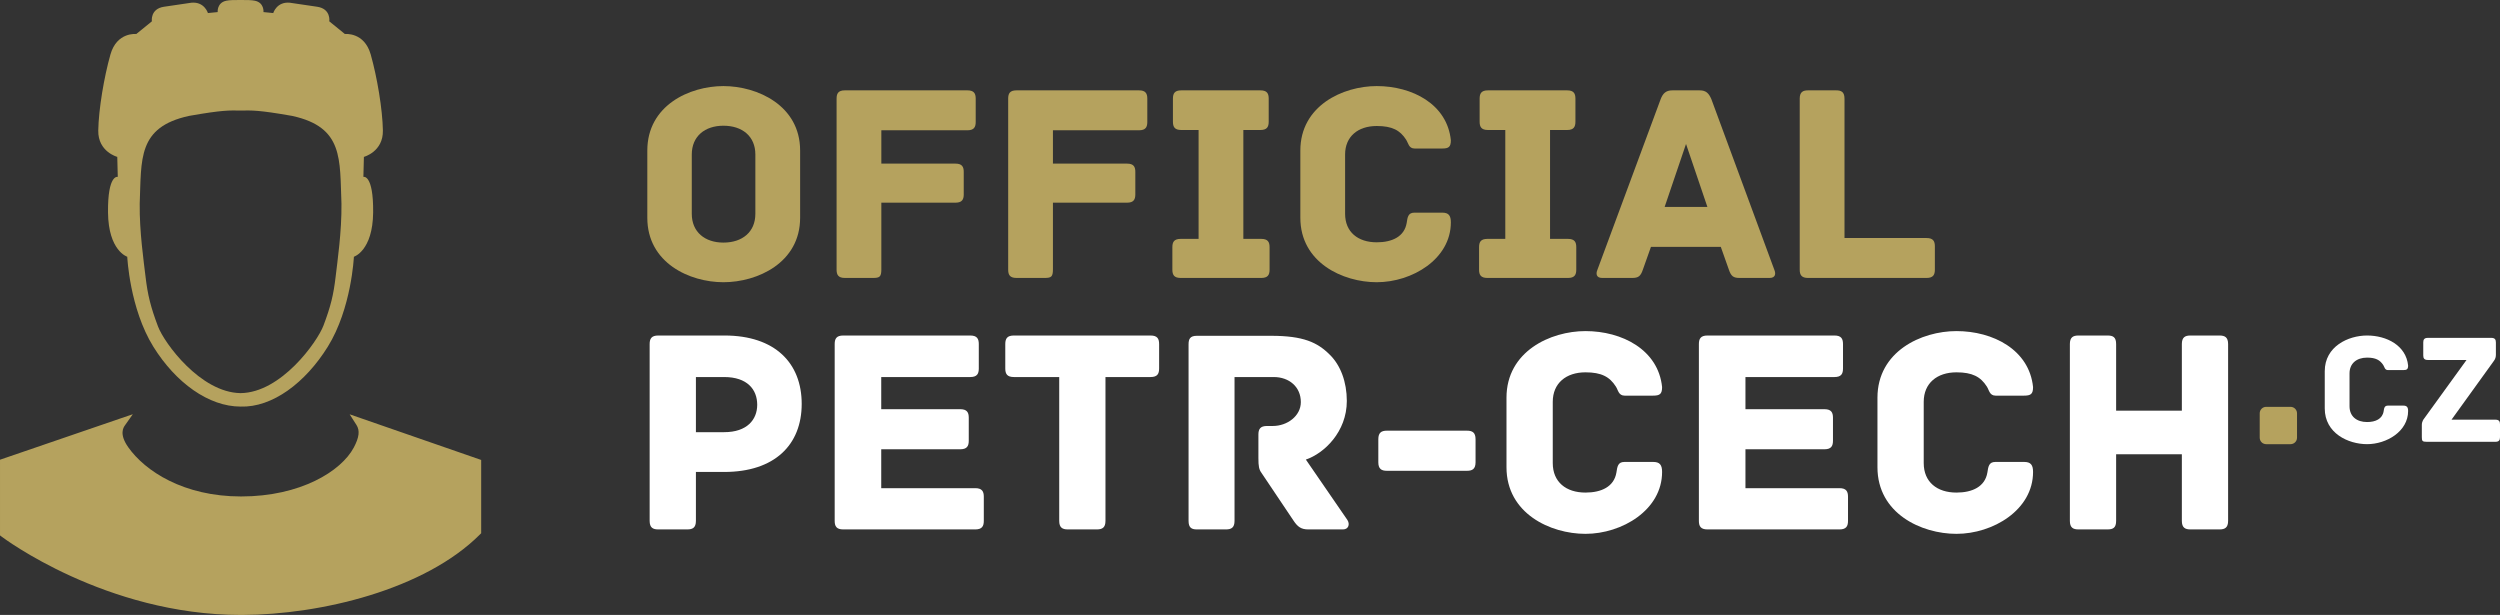
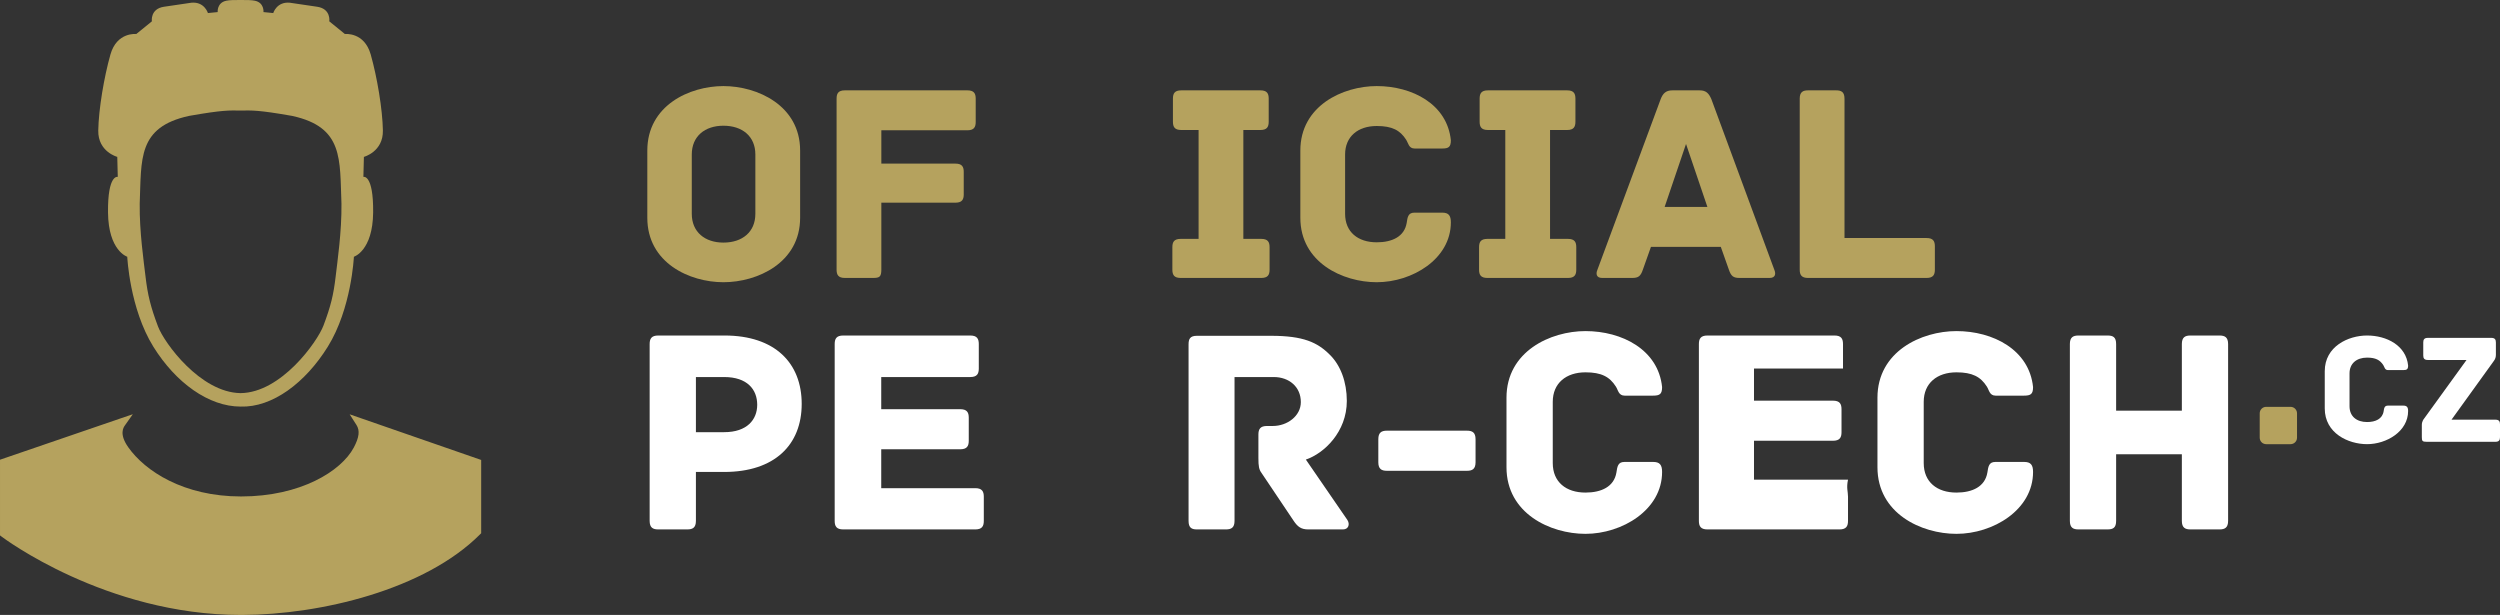
<svg xmlns="http://www.w3.org/2000/svg" xmlns:ns1="http://www.inkscape.org/namespaces/inkscape" xmlns:ns2="http://sodipodi.sourceforge.net/DTD/sodipodi-0.dtd" width="328.068" height="80.7" id="svg2" ns1:label="Pozadí" version="1.1" ns1:version="0.48.4 r9939" ns2:docname="Nový dokument 1">
  <rect width="100%" height="100%" fill="#333333" stroke="none" />
  <defs id="defs3">
    <clipPath id="clipPath3000" clipPathUnits="userSpaceOnUse">
      <path id="path3002" d="m 0,693.919 870.236,0 L 870.236,0 0,0 0,693.919 z" ns1:connector-curvature="0" />
    </clipPath>
  </defs>
  <ns2:namedview id="base" pagecolor="#ffffff" bordercolor="#666666" borderopacity="1.0" ns1:pageopacity="0.0" ns1:pageshadow="2" ns1:zoom="0.35" ns1:cx="-23.04525" ns1:cy="-18.441623" ns1:document-units="px" ns1:current-layer="layer1" showgrid="false" fit-margin-top="0" fit-margin-left="0" fit-margin-right="0" fit-margin-bottom="0" ns1:window-width="1317" ns1:window-height="744" ns1:window-x="49" ns1:window-y="24" ns1:window-maximized="1" />
  <g ns1:label="Vrstva 1" ns1:groupmode="layer" id="layer1" transform="translate(-398.045,-433.221)">
    <g id="g3488" transform="matrix(1.25,0,0,-1.25,497.412,486.337)">
      <path ns1:connector-curvature="0" d="m 0,0 c 0,1.609 -1.053,2.91 -3.465,2.91 l -2.971,0 0,-5.787 2.971,0 C -1.053,-2.877 0,-1.547 0,0 m 4.67,0.092 c 0,-4.3 -2.844,-7.146 -8.135,-7.146 l -2.971,0 0,-5.137 c 0,-0.71 -0.339,-0.895 -0.897,-0.895 l -3.063,0 c -0.555,0 -0.897,0.185 -0.897,0.895 l 0,18.564 c 0,0.557 0.187,0.897 0.897,0.897 l 6.962,0 C 1.887,7.27 4.67,4.363 4.67,0.092" style="fill:#ffffff;fill-opacity:1;fill-rule:nonzero;stroke:none" id="path3490" />
    </g>
    <g id="g3492" transform="matrix(1.25,0,0,-1.25,527.147,498.402)">
      <path ns1:connector-curvature="0" d="m 0,0 0,-2.539 c 0,-0.557 -0.187,-0.896 -0.897,-0.896 l -13.862,0 c -0.711,0 -0.896,0.339 -0.896,0.896 l 0,18.563 c 0,0.558 0.185,0.898 0.896,0.898 l 13.335,0 c 0.712,0 0.898,-0.34 0.898,-0.898 l 0,-2.567 c 0,-0.557 -0.186,-0.895 -0.898,-0.895 l -9.344,0 0,-3.375 8.292,0 c 0.712,0 0.897,-0.34 0.897,-0.896 l 0,-2.414 c 0,-0.558 -0.185,-0.898 -0.897,-0.898 l -8.292,0 0,-4.083 9.871,0 C -0.187,0.896 0,0.556 0,0" style="fill:#ffffff;fill-opacity:1;fill-rule:nonzero;stroke:none" id="path3494" />
    </g>
    <g id="g3496" transform="matrix(1.25,0,0,-1.25,550.153,478.371)">
-       <path ns1:connector-curvature="0" d="m 0,0 0,-2.568 c 0,-0.557 -0.186,-0.894 -0.896,-0.894 l -4.736,0 0,-15.101 c 0,-0.71 -0.339,-0.896 -0.897,-0.896 l -3.063,0 c -0.555,0 -0.896,0.186 -0.896,0.896 l 0,15.101 -4.765,0 c -0.71,0 -0.897,0.337 -0.897,0.894 l 0,2.568 c 0,0.558 0.187,0.897 0.897,0.897 l 14.357,0 C -0.186,0.897 0,0.558 0,0" style="fill:#ffffff;fill-opacity:1;fill-rule:nonzero;stroke:none" id="path3498" />
-     </g>
+       </g>
    <g id="g3500" transform="matrix(1.25,0,0,-1.25,574.282,502.695)">
      <path ns1:connector-curvature="0" d="M 0,0 -3.652,0 C -4.395,0 -4.765,0.278 -5.197,0.928 L -8.539,5.909 C -8.818,6.28 -8.88,6.62 -8.88,7.486 l 0,2.475 c 0,0.558 0.187,0.898 0.898,0.898 l 0.619,0 c 1.515,0 2.938,1.052 2.938,2.507 0,1.607 -1.237,2.631 -2.846,2.631 l -4.115,0 0,-15.101 C -11.386,0.186 -11.726,0 -12.283,0 l -3.063,0 c -0.557,0 -0.866,0.186 -0.866,0.896 l 0,18.532 c 0,0.557 0.155,0.898 0.866,0.898 l 7.796,0 c 3.374,0 4.857,-0.68 6.157,-1.98 1.145,-1.114 1.795,-2.877 1.795,-4.857 0,-3.249 -2.381,-5.508 -4.3,-6.158 L 0.463,0.989 C 0.743,0.557 0.588,0 0,0" style="fill:#ffffff;fill-opacity:1;fill-rule:nonzero;stroke:none" id="path3502" />
    </g>
    <g id="g3504" transform="matrix(1.25,0,0,-1.25,591.678,490.861)">
      <path ns1:connector-curvature="0" d="m 0,0 0,-2.414 c 0,-0.711 -0.339,-0.898 -0.897,-0.898 l -8.414,0 c -0.557,0 -0.897,0.187 -0.897,0.898 l 0,2.414 c 0,0.711 0.34,0.898 0.897,0.898 l 8.414,0 C -0.339,0.898 0,0.711 0,0" style="fill:#ffffff;fill-opacity:1;fill-rule:nonzero;stroke:none" id="path3506" />
    </g>
    <g id="g3508" transform="matrix(1.25,0,0,-1.25,606.102,503.276)">
      <path ns1:connector-curvature="0" d="m 0,0 c -3.681,0 -8.292,2.135 -8.292,6.992 l 0,7.301 c 0,4.858 4.611,6.992 8.292,6.992 3.835,0 7.642,-1.949 8.044,-5.876 0,-0.744 -0.249,-0.9 -0.961,-0.9 l -2.968,0 c -0.65,0 -0.682,0.59 -0.929,0.96 C 2.535,16.491 1.67,16.956 0,16.956 c -2.042,0 -3.434,-1.147 -3.434,-3.095 l 0,-6.436 c 0,-1.98 1.392,-3.093 3.434,-3.093 1.67,0 3.001,0.617 3.248,2.104 0.093,0.618 0.155,1.112 0.835,1.112 l 3.033,0 C 7.795,7.548 8.044,7.24 8.044,6.497 8.044,2.507 3.835,0 0,0" style="fill:#ffffff;fill-opacity:1;fill-rule:nonzero;stroke:none" id="path3510" />
    </g>
    <g id="g3512" transform="matrix(1.25,0,0,-1.25,640.554,498.402)">
-       <path ns1:connector-curvature="0" d="m 0,0 0,-2.539 c 0,-0.557 -0.186,-0.896 -0.896,-0.896 l -13.86,0 c -0.711,0 -0.899,0.339 -0.899,0.896 l 0,18.563 c 0,0.558 0.188,0.898 0.899,0.898 l 13.334,0 c 0.711,0 0.897,-0.34 0.897,-0.898 l 0,-2.567 c 0,-0.557 -0.186,-0.895 -0.897,-0.895 l -9.344,0 0,-3.375 8.291,0 c 0.711,0 0.897,-0.34 0.897,-0.896 l 0,-2.414 c 0,-0.558 -0.186,-0.898 -0.897,-0.898 l -8.291,0 0,-4.083 9.87,0 C -0.186,0.896 0,0.556 0,0" style="fill:#ffffff;fill-opacity:1;fill-rule:nonzero;stroke:none" id="path3514" />
+       <path ns1:connector-curvature="0" d="m 0,0 0,-2.539 c 0,-0.557 -0.186,-0.896 -0.896,-0.896 l -13.86,0 c -0.711,0 -0.899,0.339 -0.899,0.896 l 0,18.563 c 0,0.558 0.188,0.898 0.899,0.898 l 13.334,0 c 0.711,0 0.897,-0.34 0.897,-0.898 l 0,-2.567 l -9.344,0 0,-3.375 8.291,0 c 0.711,0 0.897,-0.34 0.897,-0.896 l 0,-2.414 c 0,-0.558 -0.186,-0.898 -0.897,-0.898 l -8.291,0 0,-4.083 9.87,0 C -0.186,0.896 0,0.556 0,0" style="fill:#ffffff;fill-opacity:1;fill-rule:nonzero;stroke:none" id="path3514" />
    </g>
    <g id="g3516" transform="matrix(1.25,0,0,-1.25,654.785,503.276)">
      <path ns1:connector-curvature="0" d="m 0,0 c -3.683,0 -8.293,2.135 -8.293,6.992 l 0,7.301 c 0,4.858 4.61,6.992 8.293,6.992 3.834,0 7.64,-1.949 8.042,-5.876 0,-0.744 -0.248,-0.9 -0.958,-0.9 l -2.971,0 c -0.65,0 -0.681,0.59 -0.927,0.96 -0.651,1.022 -1.518,1.487 -3.186,1.487 -2.043,0 -3.436,-1.147 -3.436,-3.095 l 0,-6.436 c 0,-1.98 1.393,-3.093 3.436,-3.093 1.668,0 2.999,0.617 3.247,2.104 0.094,0.618 0.153,1.112 0.835,1.112 l 3.032,0 C 7.794,7.548 8.042,7.24 8.042,6.497 8.042,2.507 3.834,0 0,0" style="fill:#ffffff;fill-opacity:1;fill-rule:nonzero;stroke:none" id="path3518" />
    </g>
    <g id="g3520" transform="matrix(1.25,0,0,-1.25,690.433,478.371)">
      <path ns1:connector-curvature="0" d="m 0,0 0,-18.563 c 0,-0.71 -0.34,-0.896 -0.897,-0.896 l -3.063,0 c -0.555,0 -0.896,0.186 -0.896,0.896 l 0,6.992 -6.9,0 0,-6.992 c 0,-0.71 -0.309,-0.896 -0.897,-0.896 l -3.063,0 c -0.556,0 -0.896,0.186 -0.896,0.896 l 0,18.563 c 0,0.713 0.34,0.897 0.896,0.897 l 3.063,0 c 0.588,0 0.897,-0.184 0.897,-0.897 l 0,-6.992 6.9,0 0,6.992 c 0,0.713 0.341,0.897 0.896,0.897 l 3.063,0 C -0.34,0.897 0,0.713 0,0" style="fill:#ffffff;fill-opacity:1;fill-rule:nonzero;stroke:none" id="path3522" />
    </g>
    <g id="g3524" transform="matrix(1.25,0,0,-1.25,708.668,491.507)">
      <path ns1:connector-curvature="0" d="m 0,0 c -1.974,0 -4.442,1.145 -4.442,3.748 l 0,3.912 c 0,2.603 2.468,3.746 4.442,3.746 2.056,0 4.096,-1.045 4.31,-3.149 C 4.31,7.86 4.177,7.776 3.797,7.776 l -1.593,0 C 1.856,7.776 1.839,8.091 1.708,8.291 1.359,8.837 0.896,9.085 0,9.085 c -1.095,0 -1.841,-0.612 -1.841,-1.656 l 0,-3.449 c 0,-1.062 0.746,-1.658 1.841,-1.658 0.896,0 1.608,0.331 1.739,1.127 0.051,0.33 0.084,0.597 0.449,0.597 l 1.625,0 C 4.177,4.046 4.31,3.879 4.31,3.482 4.31,1.342 2.056,0 0,0" style="fill:#ffffff;fill-opacity:1;fill-rule:nonzero;stroke:none" id="path3526" />
    </g>
    <g id="g3528" transform="matrix(1.25,0,0,-1.25,726.113,488.894)">
      <path ns1:connector-curvature="0" d="M 0,0 0,-1.361 C 0,-1.66 -0.1,-1.842 -0.48,-1.842 l -7.229,0 c -0.432,0 -0.498,0.083 -0.498,0.481 l 0,1.293 c 0,0.382 0.217,0.631 0.217,0.631 l 4.476,6.184 -4.062,0 c -0.382,0 -0.481,0.182 -0.481,0.48 l 0,1.359 c 0,0.299 0.099,0.482 0.481,0.482 l 6.664,0 c 0.381,0 0.48,-0.183 0.48,-0.482 l 0,-1.292 c 0,-0.217 -0.048,-0.432 -0.214,-0.648 L -5.09,0.48 l 4.61,0 C -0.1,0.48 0,0.296 0,0" style="fill:#ffffff;fill-opacity:1;fill-rule:nonzero;stroke:none" id="path3530" />
    </g>
    <g id="g3532" transform="matrix(1.25,0,0,-1.25,699.477,487.455)">
      <path ns1:connector-curvature="0" d="m 0,0 c 0,0.371 -0.305,0.676 -0.676,0.676 l -2.565,0 C -3.614,0.676 -3.917,0.371 -3.917,0 l 0,-2.565 c 0,-0.375 0.303,-0.677 0.676,-0.677 l 2.565,0 C -0.305,-3.242 0,-2.94 0,-2.565 L 0,0 z" style="fill:#b5a25e;fill-opacity:1;fill-rule:nonzero;stroke:none" id="path3534" />
    </g>
    <g id="g3536" transform="matrix(1.25,0,0,-1.25,497.169,453.496)">
      <path ns1:connector-curvature="0" d="M 0,0 C 0,1.915 -1.376,3.022 -3.353,3.022 -5.298,3.022 -6.675,1.915 -6.675,0 l 0,-6.226 c 0,-1.914 1.377,-3.022 3.322,-3.022 1.977,0 3.353,1.108 3.353,3.022 L 0,0 z m 4.699,-6.644 c 0,-4.729 -4.489,-6.764 -8.052,-6.764 -3.562,0 -7.99,2.035 -7.99,6.764 l 0,7.062 c 0,4.729 4.428,6.765 7.99,6.765 3.563,0 8.052,-2.036 8.052,-6.765 l 0,-7.062 z" style="fill:#b5a25e;fill-opacity:1;fill-rule:nonzero;stroke:none" id="path3538" />
    </g>
    <g id="g3540" transform="matrix(1.25,0,0,-1.25,526.084,446.163)">
      <path ns1:connector-curvature="0" d="m 0,0 0,-2.454 c 0,-0.539 -0.18,-0.869 -0.867,-0.869 l -9.039,0 0,-3.501 7.781,0 c 0.688,0 0.869,-0.328 0.869,-0.867 l 0,-2.366 c 0,-0.537 -0.181,-0.867 -0.869,-0.867 l -7.781,0 0,-7.003 c 0,-0.779 -0.18,-0.898 -0.867,-0.898 l -2.965,0 c -0.688,0 -0.867,0.329 -0.867,0.867 l 0,17.958 c 0,0.539 0.179,0.868 0.867,0.868 l 12.871,0 C -0.18,0.868 0,0.539 0,0" style="fill:#b5a25e;fill-opacity:1;fill-rule:nonzero;stroke:none" id="path3542" />
    </g>
    <g id="g3544" transform="matrix(1.25,0,0,-1.25,548.603,446.163)">
-       <path ns1:connector-curvature="0" d="m 0,0 0,-2.454 c 0,-0.539 -0.182,-0.869 -0.869,-0.869 l -9.039,0 0,-3.501 7.782,0 c 0.688,0 0.868,-0.328 0.868,-0.867 l 0,-2.366 c 0,-0.537 -0.18,-0.867 -0.868,-0.867 l -7.782,0 0,-7.003 c 0,-0.779 -0.179,-0.898 -0.867,-0.898 l -2.963,0 c -0.69,0 -0.868,0.329 -0.868,0.867 l 0,17.958 c 0,0.539 0.178,0.868 0.868,0.868 l 12.869,0 C -0.182,0.868 0,0.539 0,0" style="fill:#b5a25e;fill-opacity:1;fill-rule:nonzero;stroke:none" id="path3546" />
-     </g>
+       </g>
    <g id="g3548" transform="matrix(1.25,0,0,-1.25,564.648,465.653)">
      <path ns1:connector-curvature="0" d="m 0,0 0,-2.366 c 0,-0.538 -0.18,-0.867 -0.868,-0.867 l -8.47,0 c -0.689,0 -0.867,0.329 -0.867,0.867 l 0,2.366 c 0,0.537 0.178,0.867 0.867,0.867 l 1.885,0 0,11.432 -1.824,0 c -0.69,0 -0.869,0.329 -0.869,0.869 l 0,2.424 c 0,0.539 0.179,0.868 0.869,0.868 l 8.318,0 c 0.688,0 0.867,-0.329 0.867,-0.868 l 0,-2.424 c 0,-0.54 -0.179,-0.869 -0.867,-0.869 l -1.795,0 0,-11.432 1.886,0 C -0.18,0.867 0,0.537 0,0" style="fill:#b5a25e;fill-opacity:1;fill-rule:nonzero;stroke:none" id="path3550" />
    </g>
    <g id="g3552" transform="matrix(1.25,0,0,-1.25,578.711,470.256)">
      <path ns1:connector-curvature="0" d="m 0,0 c -3.561,0 -8.02,2.064 -8.02,6.764 l 0,7.062 c 0,4.7 4.459,6.765 8.02,6.765 3.711,0 7.392,-1.885 7.781,-5.687 0,-0.718 -0.24,-0.868 -0.927,-0.868 l -2.874,0 c -0.628,0 -0.659,0.569 -0.898,0.928 C 2.453,15.951 1.616,16.4 0,16.4 c -1.975,0 -3.322,-1.107 -3.322,-2.992 l 0,-6.226 C -3.322,5.268 -1.975,4.19 0,4.19 c 1.616,0 2.903,0.598 3.143,2.035 0.09,0.6 0.149,1.078 0.807,1.078 l 2.935,0 C 7.541,7.303 7.781,7.002 7.781,6.286 7.781,2.424 3.711,0 0,0" style="fill:#b5a25e;fill-opacity:1;fill-rule:nonzero;stroke:none" id="path3554" />
    </g>
    <g id="g3556" transform="matrix(1.25,0,0,-1.25,604.895,465.653)">
      <path ns1:connector-curvature="0" d="m 0,0 0,-2.366 c 0,-0.538 -0.18,-0.867 -0.867,-0.867 l -8.47,0 c -0.688,0 -0.869,0.329 -0.869,0.867 l 0,2.366 c 0,0.537 0.181,0.867 0.869,0.867 l 1.885,0 0,11.432 -1.825,0 c -0.689,0 -0.869,0.329 -0.869,0.869 l 0,2.424 c 0,0.539 0.18,0.868 0.869,0.868 l 8.32,0 c 0.687,0 0.868,-0.329 0.868,-0.868 l 0,-2.424 c 0,-0.54 -0.181,-0.869 -0.868,-0.869 l -1.797,0 0,-11.432 1.887,0 C -0.18,0.867 0,0.537 0,0" style="fill:#b5a25e;fill-opacity:1;fill-rule:nonzero;stroke:none" id="path3558" />
    </g>
    <g id="g3560" transform="matrix(1.25,0,0,-1.25,622.102,460.38)">
      <path ns1:connector-curvature="0" d="M 0,0 -2.244,6.615 -4.49,0 0,0 z m 6.523,-7.452 -3.141,0 c -0.659,0 -0.899,0.18 -1.138,0.898 l -0.838,2.365 -7.332,0 -0.839,-2.365 c -0.239,-0.718 -0.477,-0.898 -1.137,-0.898 l -3.141,0 c -0.66,0 -0.66,0.479 -0.511,0.838 l 6.646,17.927 c 0.24,0.628 0.568,0.928 1.226,0.928 l 2.873,0 c 0.66,0 0.959,-0.3 1.227,-0.928 L 7.033,-6.614 c 0.15,-0.359 0.15,-0.838 -0.51,-0.838" style="fill:#b5a25e;fill-opacity:1;fill-rule:nonzero;stroke:none" id="path3562" />
    </g>
    <g id="g3564" transform="matrix(1.25,0,0,-1.25,651.952,465.541)">
      <path ns1:connector-curvature="0" d="m 0,0 0,-2.456 c 0,-0.538 -0.181,-0.867 -0.868,-0.867 l -12.45,0 c -0.688,0 -0.869,0.329 -0.869,0.867 l 0,17.958 c 0,0.688 0.331,0.868 0.869,0.868 l 2.964,0 c 0.537,0 0.867,-0.18 0.867,-0.868 l 0,-14.635 8.619,0 C -0.181,0.867 0,0.537 0,0" style="fill:#b5a25e;fill-opacity:1;fill-rule:nonzero;stroke:none" id="path3566" />
    </g>
    <g id="g3780" transform="matrix(1.25,0,0,-1.25,443.929,487.589)">
      <path ns1:connector-curvature="0" d="M 0,0 0.714,-1.117 C 1.09,-1.706 1.005,-2.42 0.427,-3.504 c -1.32,-2.466 -5.582,-5.121 -11.822,-5.121 -6.049,0 -10.087,2.67 -11.849,5.168 -0.984,1.395 -0.499,2.081 -0.34,2.306 l 0.82,1.16 -1.344,-0.459 -10.329,-3.54 -2.27,-0.778 0,-0.329 0,-7.389 0,-0.226 0.182,-0.138 c 0.106,-0.083 10.903,-8.215 25.106,-8.215 l 0.148,0 c 8.244,0.032 19.155,2.655 24.942,8.444 l 0.136,0.135 0,0.19 0,7.177 0,0.327 L 0,0 z" style="fill:#b5a25e;fill-opacity:1;fill-rule:nonzero;stroke:none" id="path3782" />
    </g>
    <g id="g3784" transform="matrix(1.25,0,0,-1.25,442.091,469.515)">
      <path ns1:connector-curvature="0" d="m 0,0 c -0.225,-1.926 -0.508,-3.098 -1.276,-5.137 -0.656,-1.734 -4.455,-7.055 -8.703,-7.098 -4.215,0.058 -8.015,5.263 -8.669,6.997 -0.771,2.039 -1.087,3.312 -1.311,5.238 -0.185,1.584 -0.645,4.707 -0.611,7.654 0.191,4.678 -0.249,8.026 5.168,9.212 3.593,0.634 4.236,0.578 5.423,0.565 1.184,0.013 1.829,0.069 5.422,-0.565 C 0.858,15.68 0.419,12.332 0.611,7.654 0.644,4.707 0.183,1.584 0,0 m 4.96,15.331 c -0.039,2.228 -0.603,5.595 -1.278,7.983 -0.677,2.388 -2.712,2.15 -2.712,2.15 l -1.637,1.331 c 0,0 0.201,1.313 -1.28,1.532 -0.582,0.087 -2.378,0.352 -2.866,0.423 -1.374,0.13 -1.739,-1.086 -1.739,-1.086 l -1.024,0.102 c 0,0 0.097,0.986 -0.905,1.193 -0.322,0.076 -0.927,0.078 -1.498,0.076 -0.573,0.002 -1.178,0 -1.5,-0.076 -1.002,-0.207 -0.906,-1.193 -0.906,-1.193 l -1.023,-0.102 c 0,0 -0.365,1.216 -1.738,1.086 -0.488,-0.071 -2.285,-0.336 -2.868,-0.423 -1.479,-0.219 -1.279,-1.532 -1.279,-1.532 l -1.637,-1.331 c 0,0 -2.036,0.238 -2.713,-2.15 -0.675,-2.388 -1.239,-5.755 -1.278,-7.983 -0.039,-2.229 1.996,-2.765 1.996,-2.765 l 0.052,-2.098 c 0,0 -1.064,0.303 -1.024,-3.736 0.04,-4.039 2.02,-4.65 2.02,-4.65 0,0 0.248,-5.428 2.735,-9.437 2.364,-3.807 5.824,-6.293 9.163,-6.293 3.328,-0.109 6.797,2.486 9.16,6.293 2.488,4.009 2.735,9.437 2.735,9.437 0,0 1.981,0.611 2.021,4.65 0.039,4.039 -1.024,3.736 -1.024,3.736 l 0.053,2.098 c 0,0 2.034,0.536 1.994,2.765" style="fill:#b5a25e;fill-opacity:1;fill-rule:evenodd;stroke:none" id="path3786" />
    </g>
  </g>
</svg>